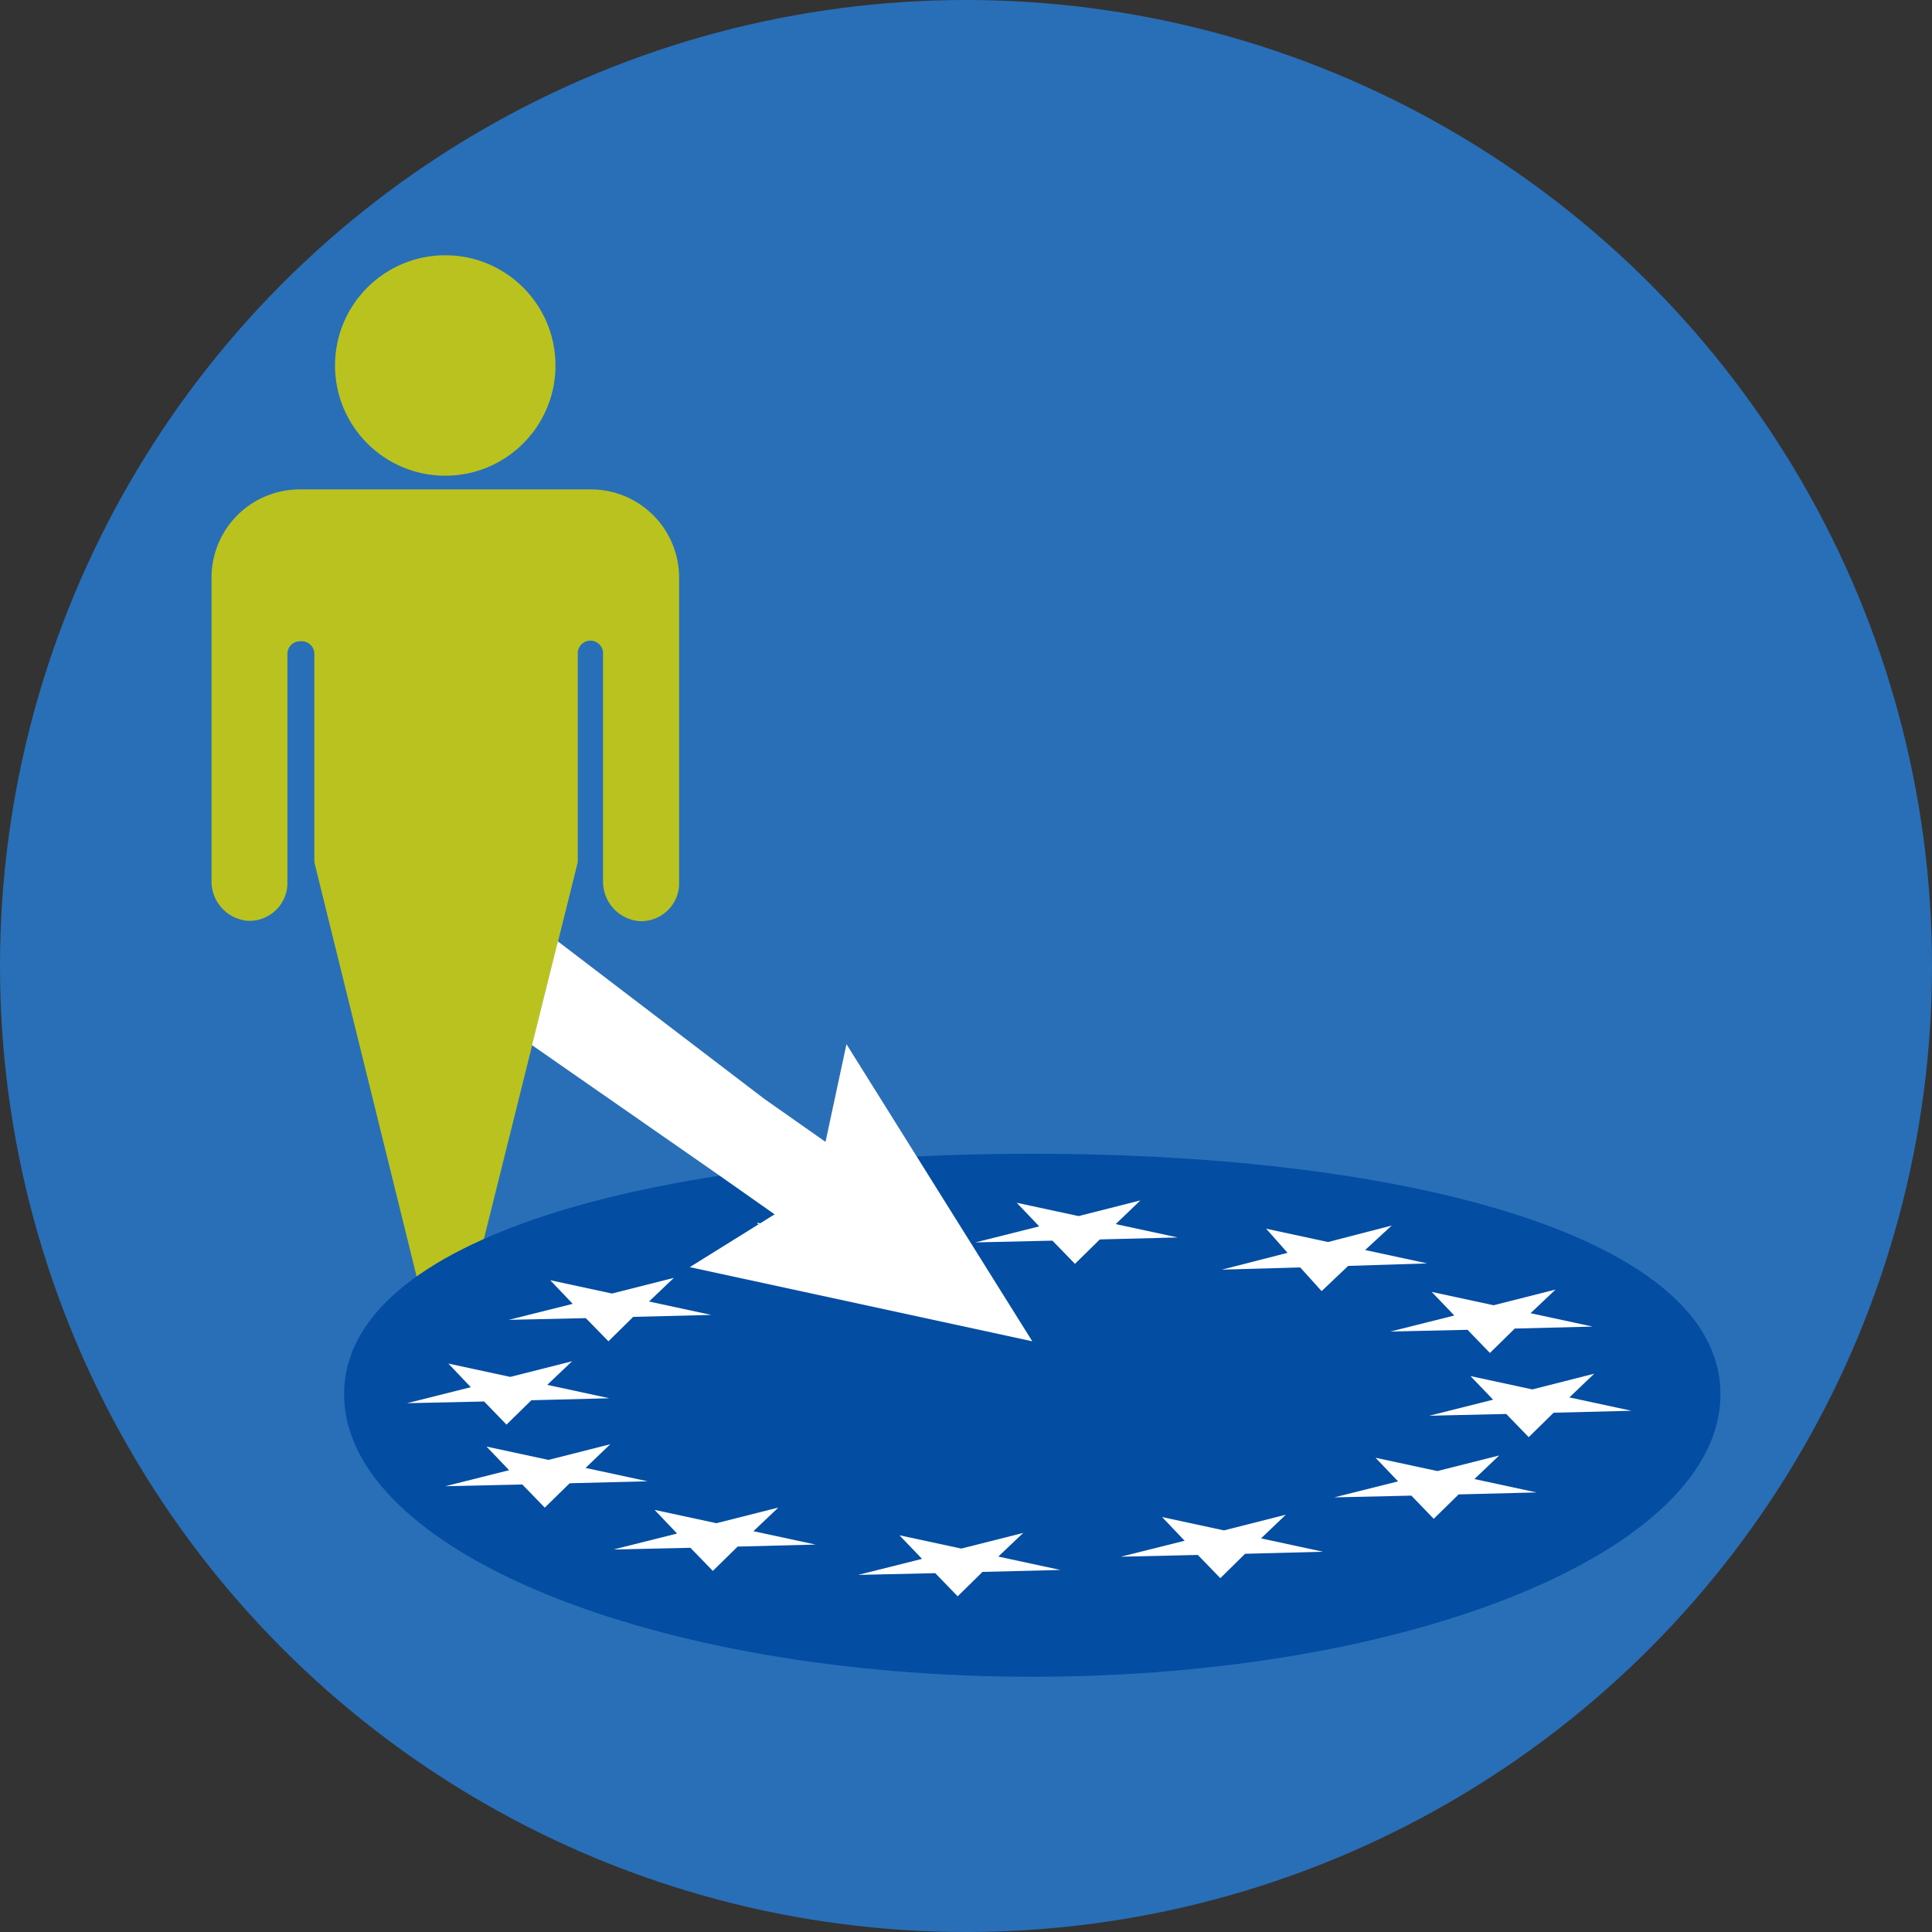
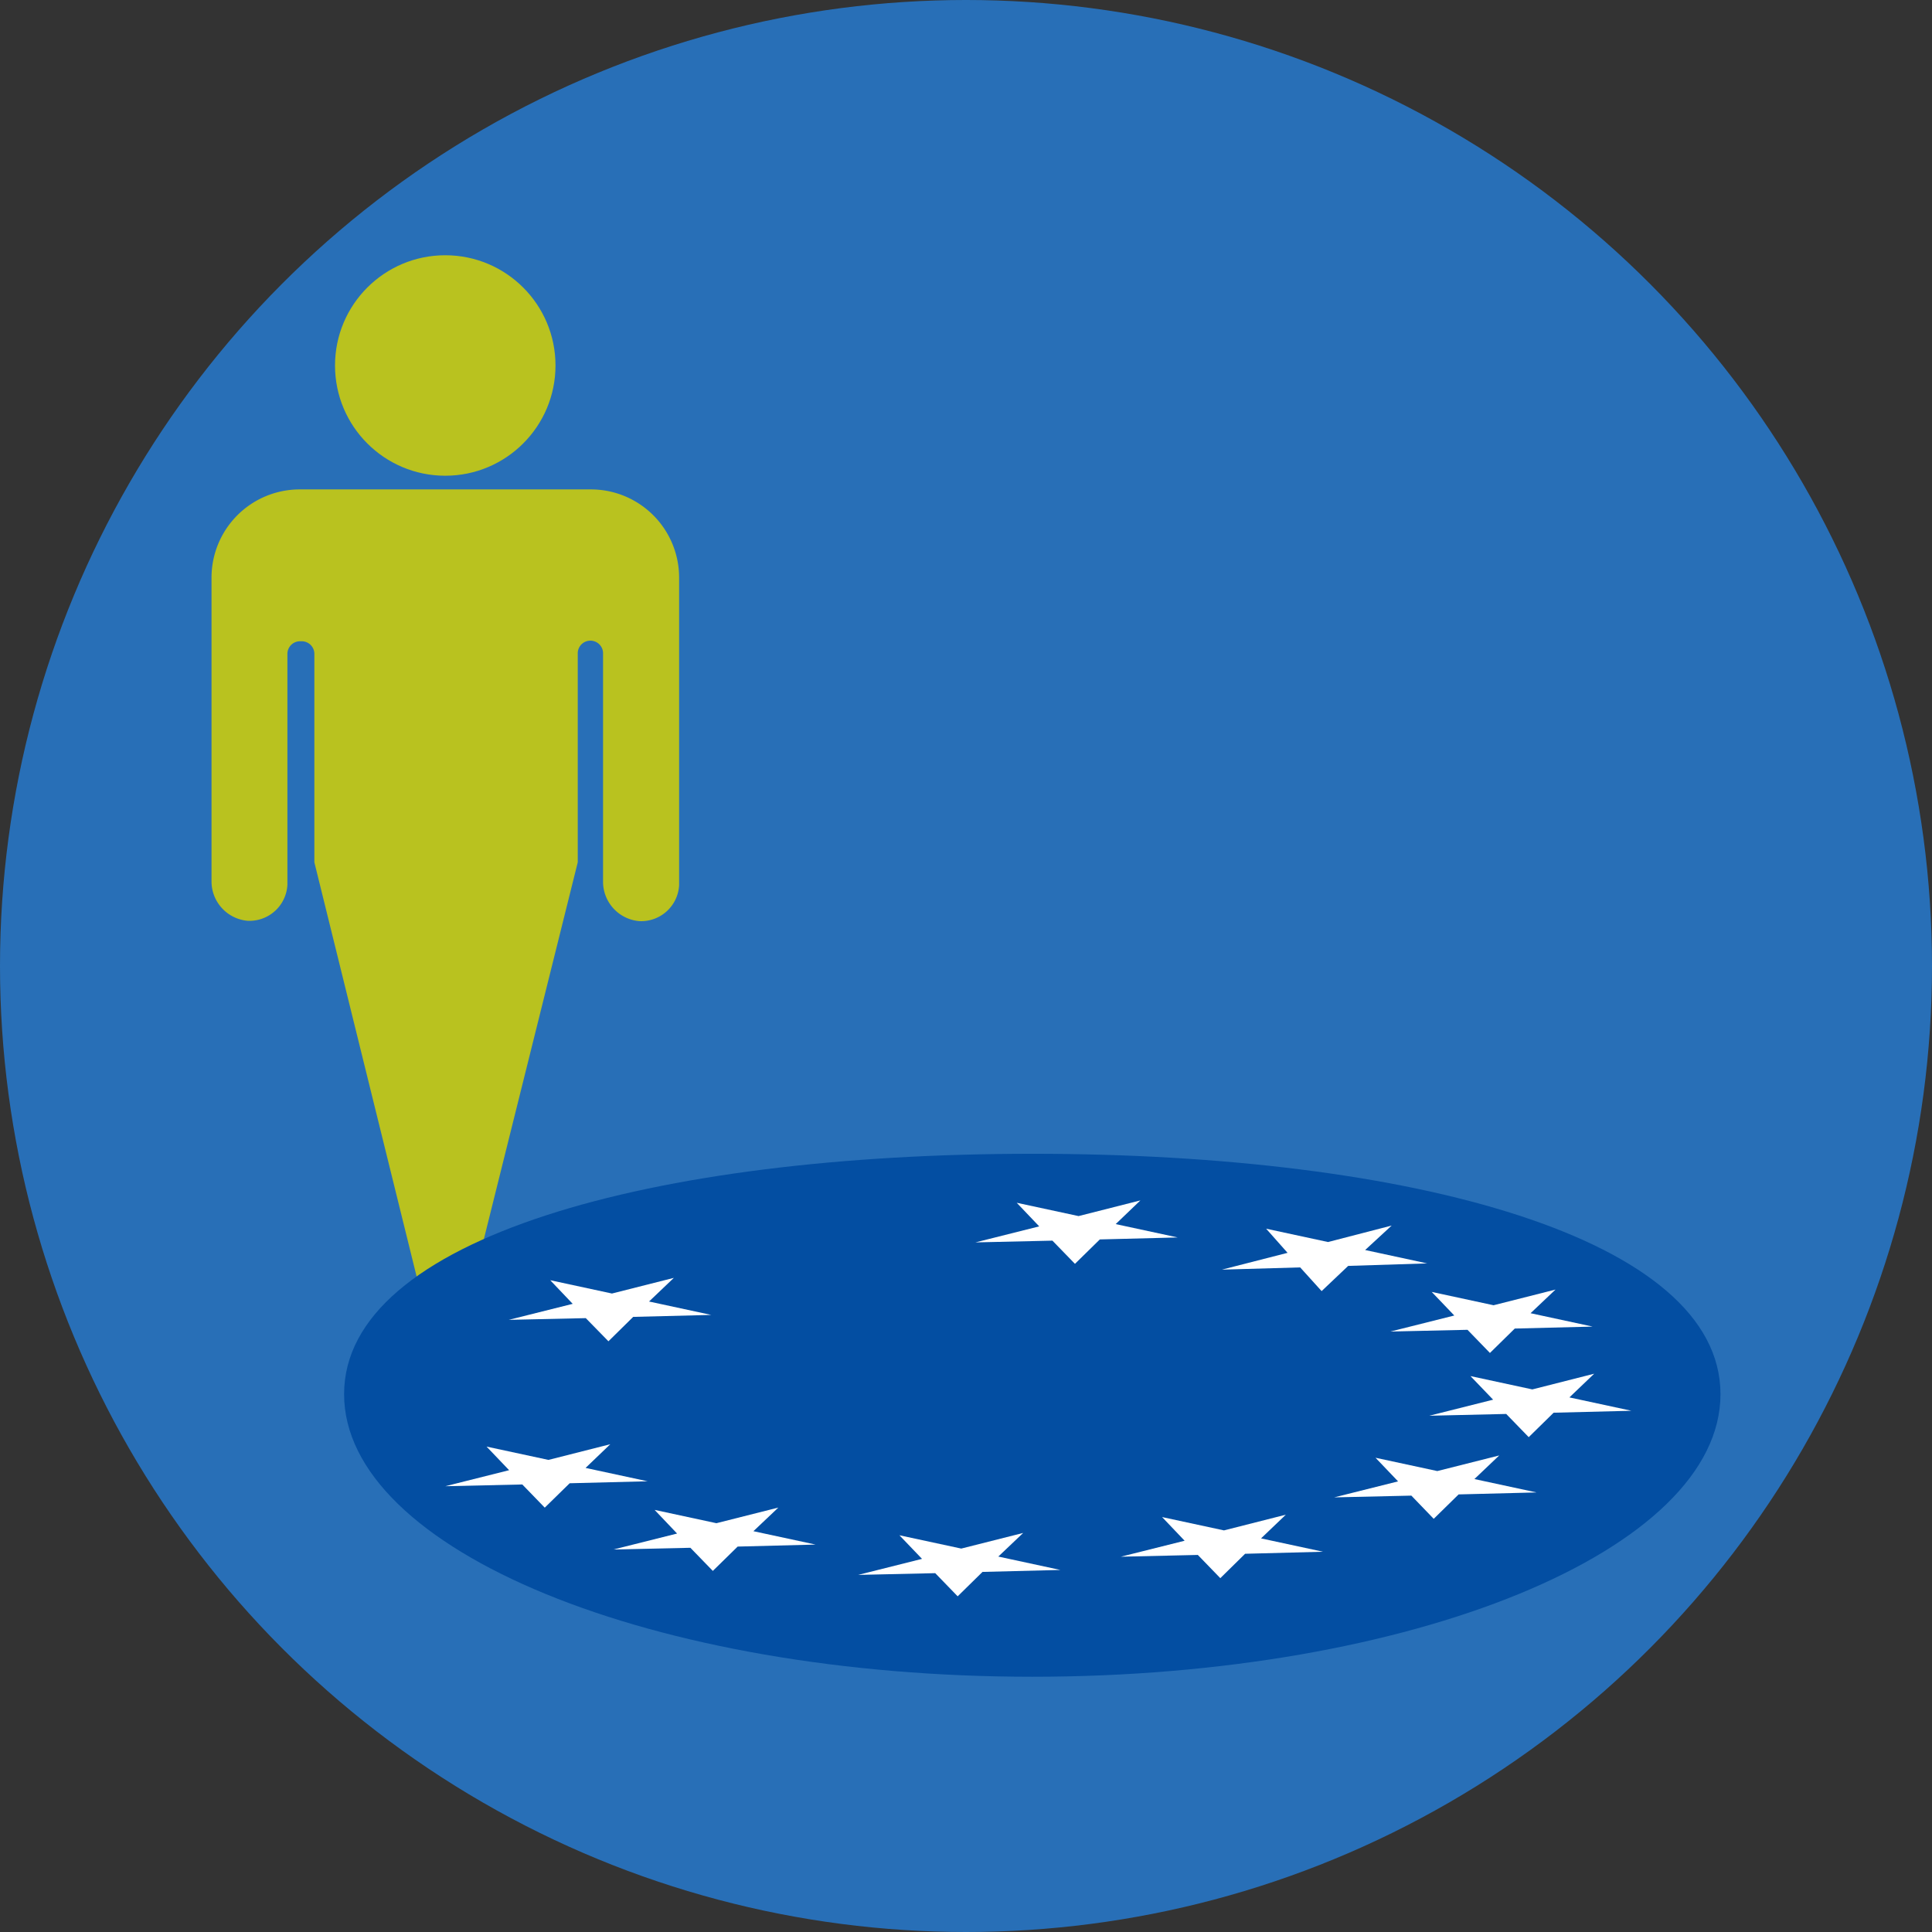
<svg xmlns="http://www.w3.org/2000/svg" viewBox="0 0 781.12 781.12">
  <rect x="0" y="0" width="781.12" height="781.12" fill="#333333" stroke="none" />
  <defs>
    <style>.cls-1{fill:#286fb7;}.cls-2{fill:#b9c21f;}.cls-3{fill:#034ea2;}.cls-4{fill:#fff;}</style>
  </defs>
  <title>Chapter1_menu_1_2_colour</title>
  <g id="Layer_2" data-name="Layer 2">
    <g id="Layer_1-2" data-name="Layer 1">
      <g id="Calque_1" data-name="Calque 1">
        <circle class="cls-1" cx="390.56" cy="390.56" r="390.56" />
      </g>
      <circle class="cls-2" cx="180.02" cy="147.77" r="44.57" />
      <path class="cls-2" d="M238.84,197.87H121.13a35.67,35.67,0,0,0-35.61,35.64V356.05a16,16,0,0,0,14.54,16.23,15.37,15.37,0,0,0,16.14-14.55c0-.21,0-.41,0-.62V264.37a5.1,5.1,0,0,1,5.1-5.1H122a5.1,5.1,0,0,1,5.1,5.1v84.26l53,214.69,53.49-214.69V264.37a5.12,5.12,0,1,1,10.23,0v91.81a16,16,0,0,0,14.54,16.23,15.37,15.37,0,0,0,16.21-14.48q0-.41,0-.82V233.51A35.67,35.67,0,0,0,238.84,197.87Z" />
      <path class="cls-3" d="M695.6,563.68c0,63.09-124.57,114.24-278.24,114.24S139.12,626.77,139.12,563.68s124.57-97.2,278.24-97.2S695.6,500.59,695.6,563.68Z" />
      <polygon class="cls-4" points="551.94 505.39 577.01 510.8 545.08 511.81 534.34 522 525.67 512.42 494.03 513.32 520.57 506.53 511.91 496.77 536.93 502.16 562.66 495.5 551.94 505.39" />
      <polygon class="cls-4" points="304.61 619.07 329.75 624.48 298.24 625.29 288.2 635.13 279.13 625.78 248.02 626.47 273.75 620.02 264.66 610.46 289.65 615.84 314.69 609.52 304.61 619.07" />
      <polygon class="cls-4" points="403.62 629.33 428.72 634.74 397.24 635.53 387.19 645.4 378.12 636.04 346.96 636.74 372.78 630.26 363.64 620.72 388.64 626.1 413.68 619.78 403.62 629.33" />
      <polygon class="cls-4" points="618.82 530.94 643.92 536.35 612.44 537.14 602.39 547.01 593.32 537.65 562.16 538.35 587.98 531.87 578.85 522.33 603.86 527.72 628.9 521.38 618.82 530.94" />
      <polygon class="cls-4" points="634.52 564.98 659.59 570.38 628.14 571.17 618.07 581.05 608.97 571.67 577.87 572.39 603.68 565.9 594.52 556.36 619.53 561.75 644.54 555.4 634.52 564.98" />
      <polygon class="cls-4" points="509.85 621.98 534.91 627.38 503.41 628.2 493.38 638.06 484.29 628.67 453.15 629.39 478.95 622.93 469.84 613.36 494.86 618.75 519.87 612.4 509.85 621.98" />
      <polygon class="cls-4" points="596.11 597.99 621.23 603.4 589.73 604.2 579.66 614.07 570.62 604.69 539.43 605.4 565.25 598.93 556.13 589.38 581.12 594.76 606.14 588.45 596.11 597.99" />
      <polygon class="cls-4" points="451.08 494.91 476.15 500.31 444.67 501.11 434.61 510.98 425.5 501.6 394.37 502.31 420.16 495.83 411.07 486.29 436.07 491.67 461.07 485.33 451.08 494.91" />
-       <polygon class="cls-4" points="345.93 502.91 371.05 508.32 339.53 509.12 329.46 518.98 320.43 509.62 289.25 510.32 315.04 503.84 305.95 494.3 330.97 499.69 355.98 493.36 345.93 502.91" />
      <polygon class="cls-4" points="262.41 526.21 287.55 531.63 256.01 532.42 245.99 542.29 236.84 532.93 205.71 533.62 231.55 527.15 222.46 517.6 247.42 522.98 272.44 516.65 262.41 526.21" />
-       <polygon class="cls-4" points="221.25 559.91 246.37 565.32 214.83 566.13 204.78 575.98 195.73 566.63 164.57 567.32 190.35 560.85 181.28 551.3 206.29 556.69 231.29 550.37 221.25 559.91" />
      <polygon class="cls-4" points="236.75 593.49 261.82 598.89 230.32 599.69 220.25 609.55 211.17 600.18 180.02 600.89 205.84 594.41 196.72 584.87 221.74 590.25 246.74 583.91 236.75 593.49" />
-       <polygon class="cls-4" points="225.55 380.6 309.09 444.34 333.76 461.67 342.23 422.16 417.36 542.29 278.87 512.31 313.18 490.96 288.51 473.62 215.09 422.56 225.55 380.6" />
    </g>
  </g>
</svg>